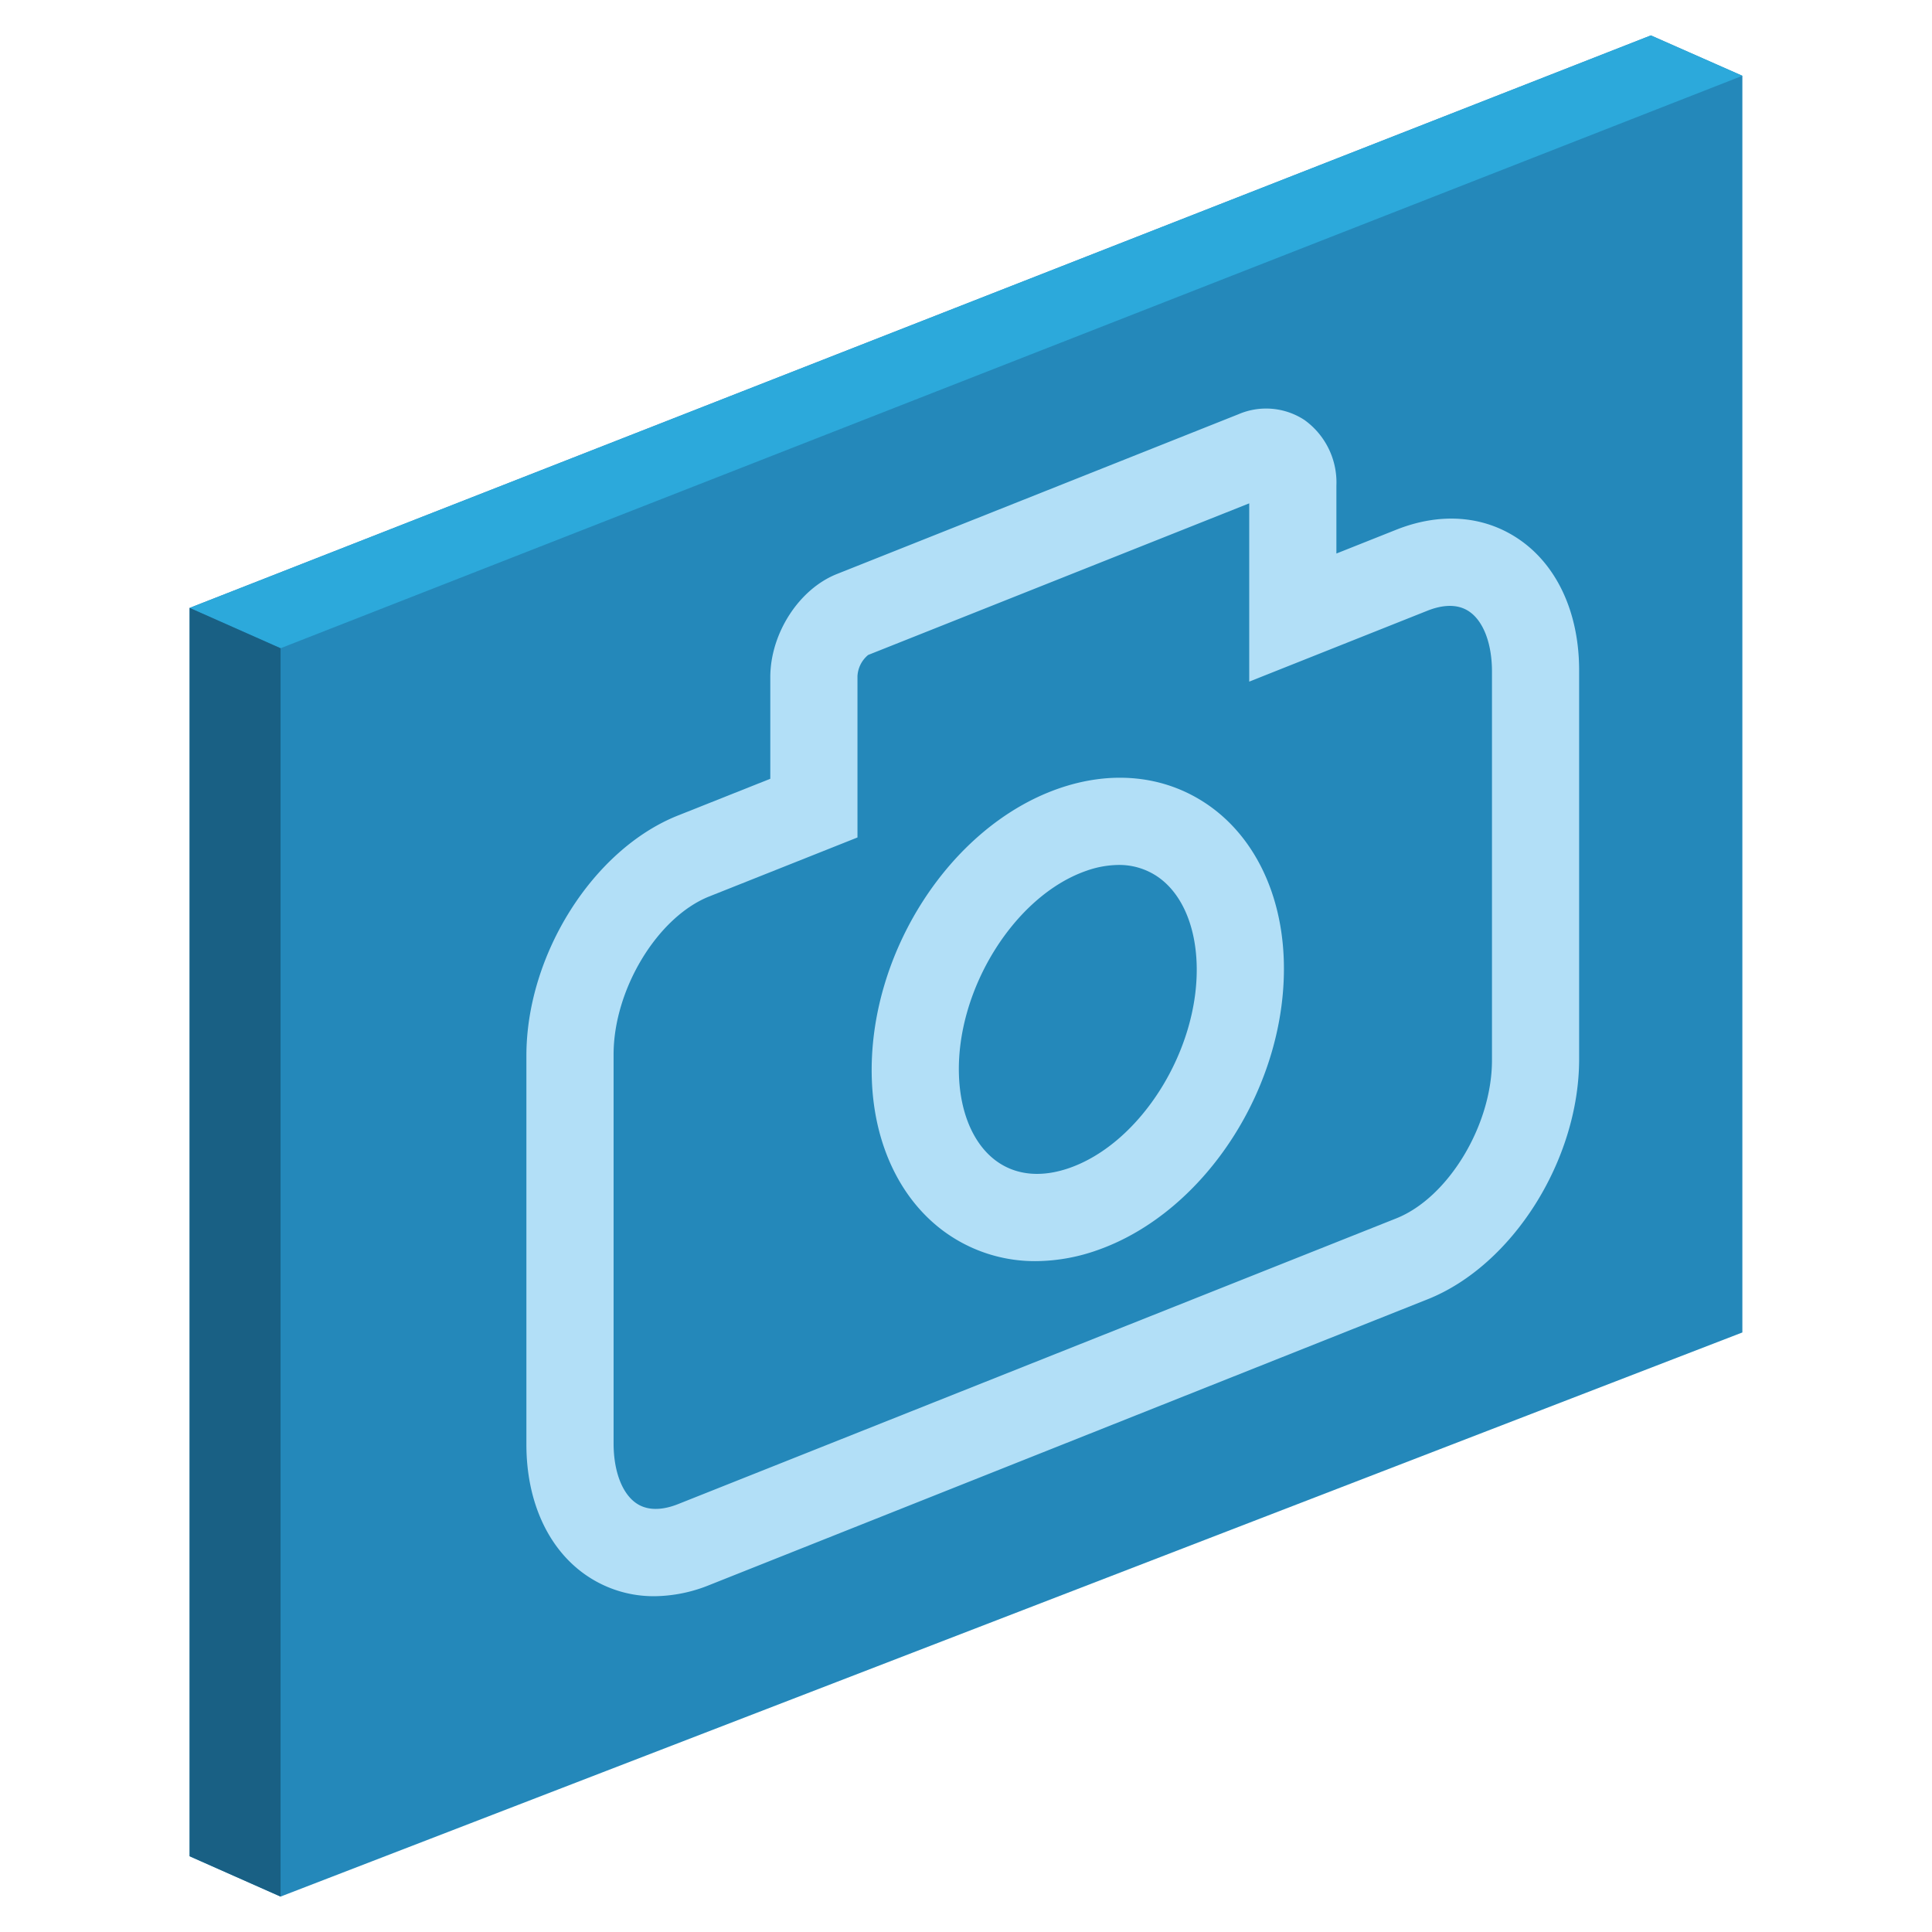
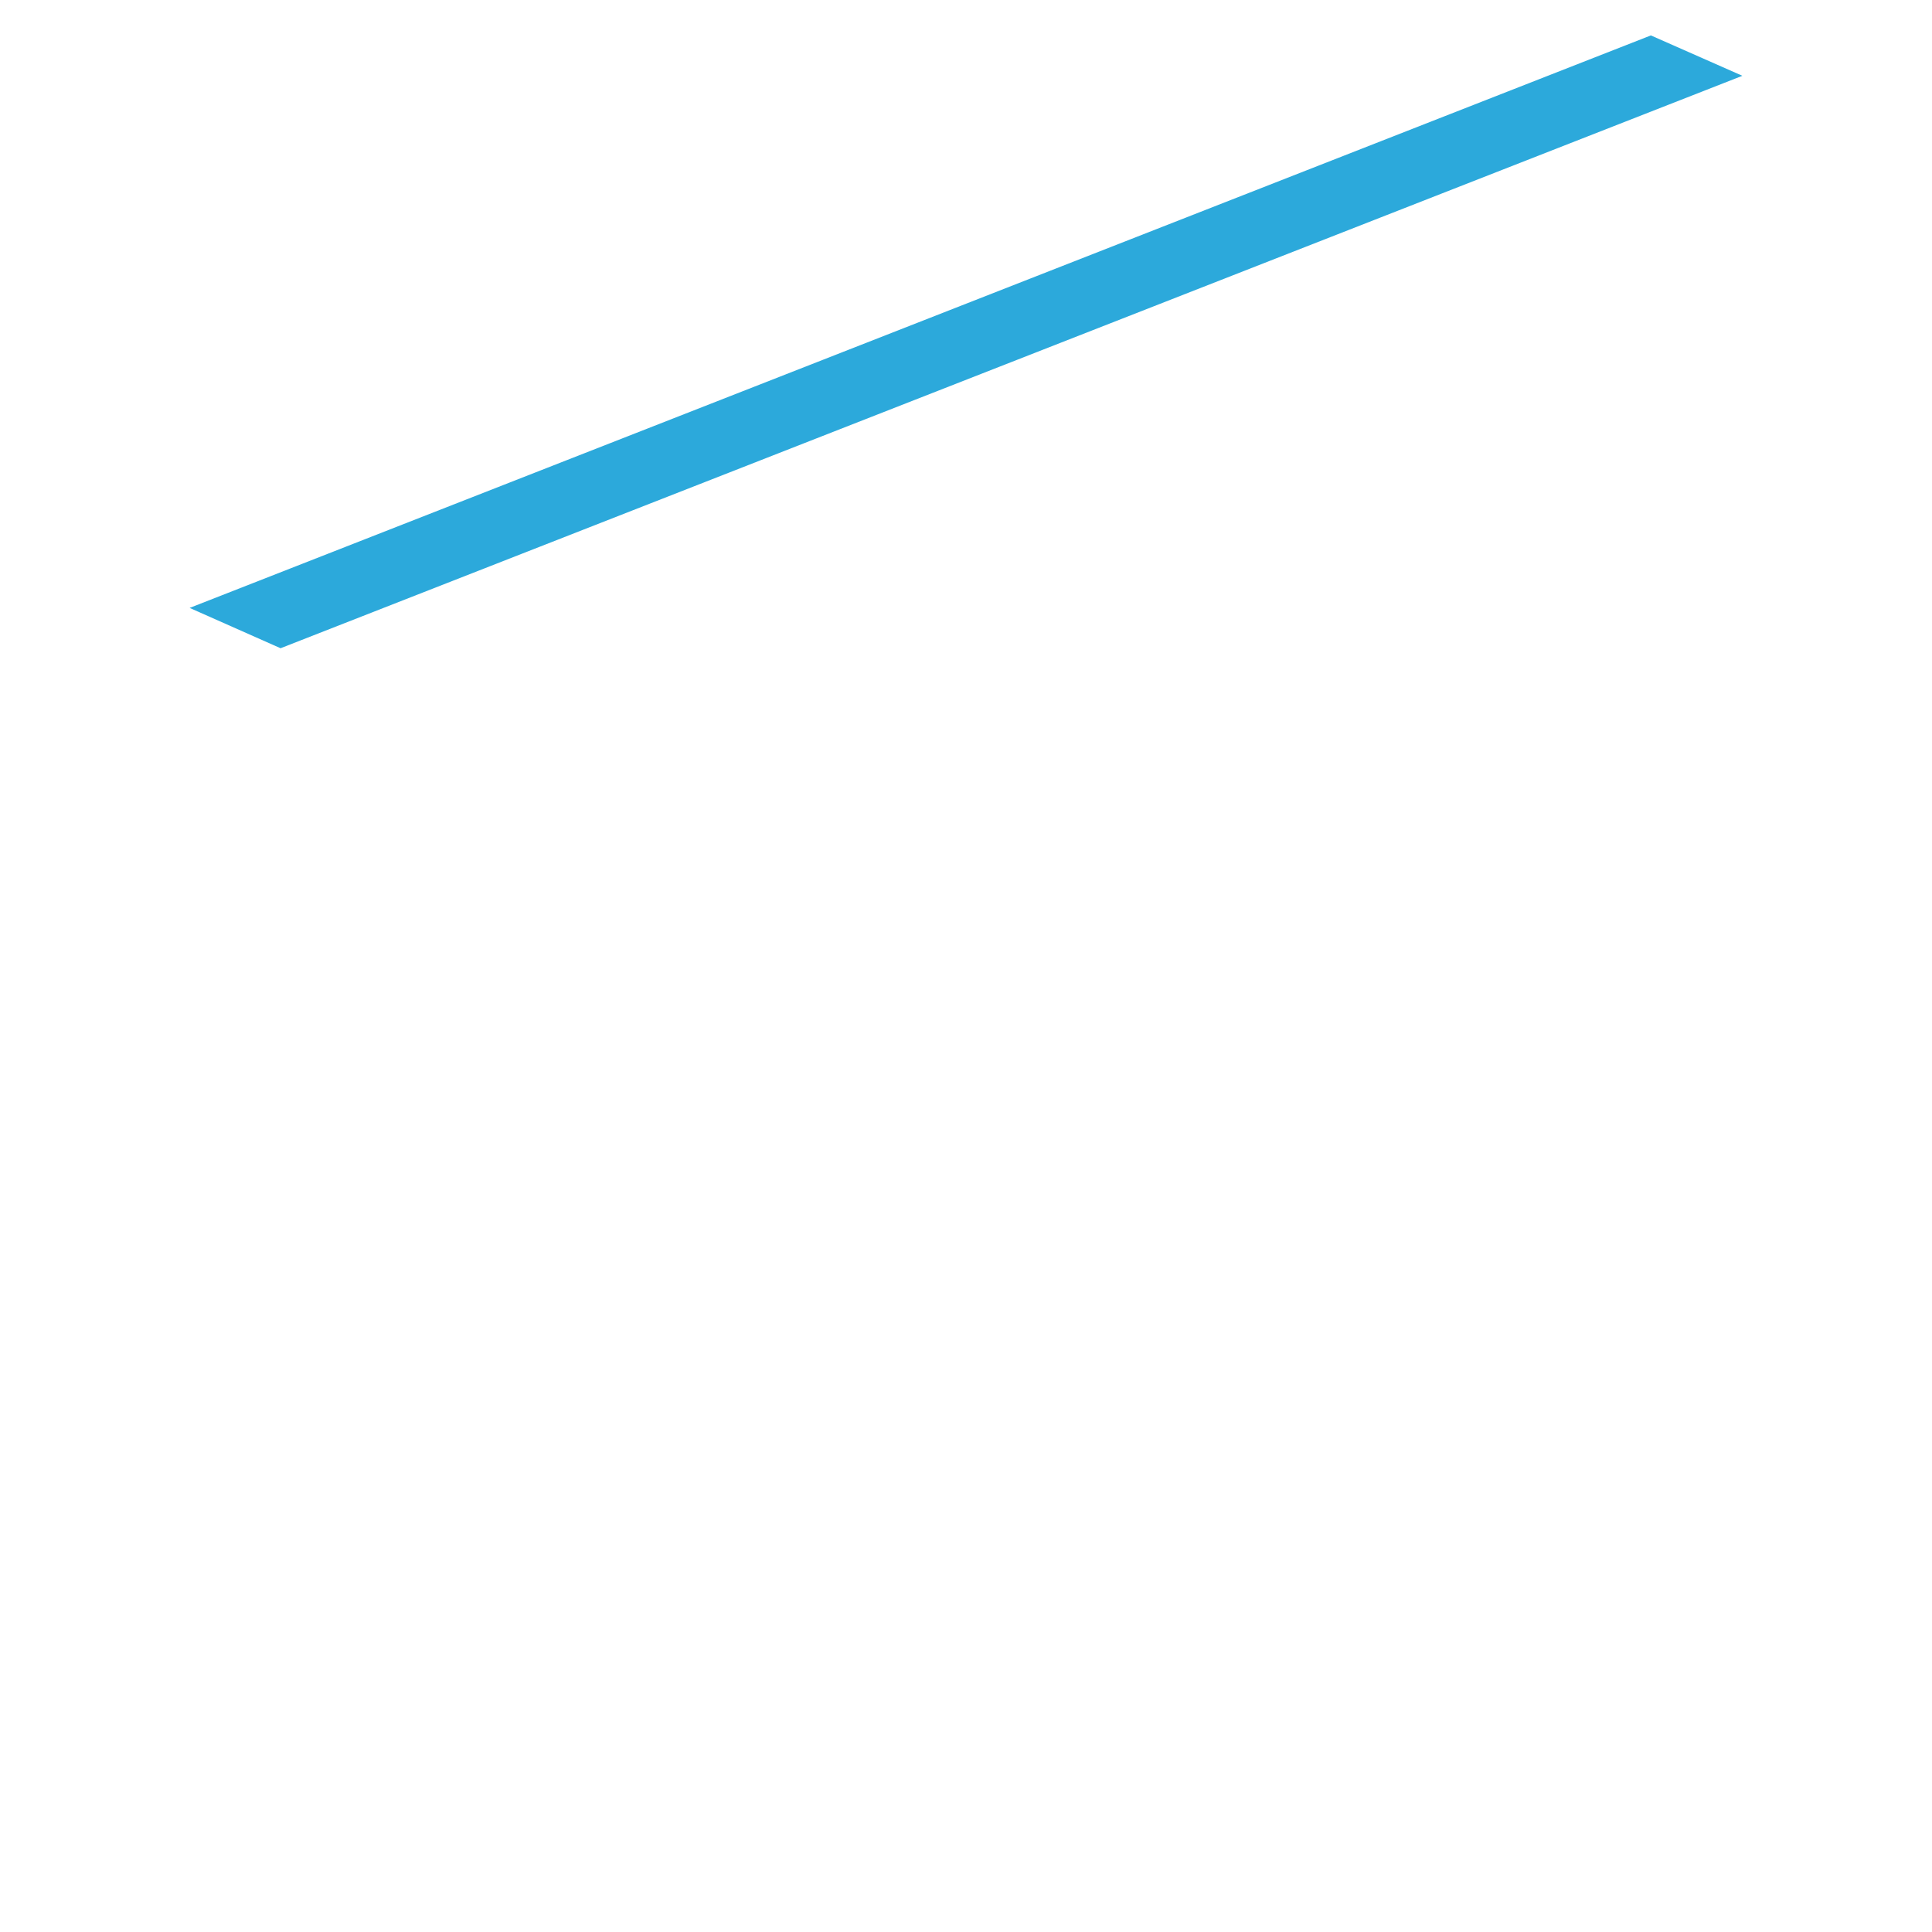
<svg xmlns="http://www.w3.org/2000/svg" id="Layer_4" data-name="Layer 4" viewBox="0 0 300 300">
  <defs>
    <style>.cls-1{fill:#2488ba;}.cls-2{fill:#2ca9db;}.cls-3{fill:#196084;}.cls-4{fill:#b2dff7;}</style>
  </defs>
-   <polygon class="cls-1" points="29.446 288.238 43.566 294.5 270.554 206.903 270.554 11.77 256.346 5.5 29.446 94.396 29.446 288.238" />
  <polygon class="cls-2" points="43.566 100.658 270.554 11.77 256.346 5.5 29.446 94.396 43.566 100.658" />
-   <polygon class="cls-3" points="29.446 288.238 43.566 294.5 43.566 100.658 29.446 94.396 29.446 288.238" />
-   <path class="cls-4" d="M235.781,83.682c-5.402-3.64-12.139-4.145-18.97-1.428l-9.296,3.698V75.398a11.931,11.931,0,0,0-4.964-10.185,10.864,10.864,0,0,0-10.23-.895L129.95,89.134c-5.894,2.344-10.339,9.238-10.339,16.035v15.758l-14.331,5.702c-13.201,5.25-23.541,21.634-23.541,37.297v60.369c0,8.936,3.437,16.374,9.429,20.409a18.46,18.46,0,0,0,10.695,3.151,23.213,23.213,0,0,0,8.272-1.724l111.531-44.373c13.201-5.25,23.541-21.634,23.541-37.297V104.09C245.209,95.156,241.772,87.717,235.781,83.682Zm-4.108,80.96c0,10.101-6.806,21.341-14.861,24.546l-111.532,44.373c-1.798.716-4.38,1.275-6.446-.118-2.228-1.5-3.557-4.989-3.557-9.332V163.744c0-10.101,6.806-21.341,14.862-24.546l23.009-9.156V104.987a4.567,4.567,0,0,1,1.658-3.284l59.173-23.543v27.683l27.689-11.019c1.799-.715,4.375-1.278,6.448.119,2.228,1.5,3.557,4.989,3.557,9.33Z" />
-   <path class="cls-4" d="M187.432,124.88c-6.605-4.486-14.839-5.336-23.184-2.389-16.805,5.932-29.488,25.704-28.874,45.012.332,10.466,4.675,19.289,11.915,24.208a23.835,23.835,0,0,0,13.877,4.113,29.116,29.116,0,0,0,9.303-1.723c16.805-5.93,29.49-25.703,28.877-45.012C199.013,138.622,194.67,129.799,187.432,124.88Zm-21.316,56.462c-4.239,1.495-8.085,1.198-11.12-.861-3.678-2.499-5.899-7.452-6.092-13.589-.422-13.235,8.598-27.725,19.696-31.643a15.465,15.465,0,0,1,4.922-.937,10.577,10.577,0,0,1,6.201,1.8c3.678,2.497,5.899,7.451,6.092,13.588C186.235,162.934,177.214,177.424,166.116,181.342Z" />
</svg>